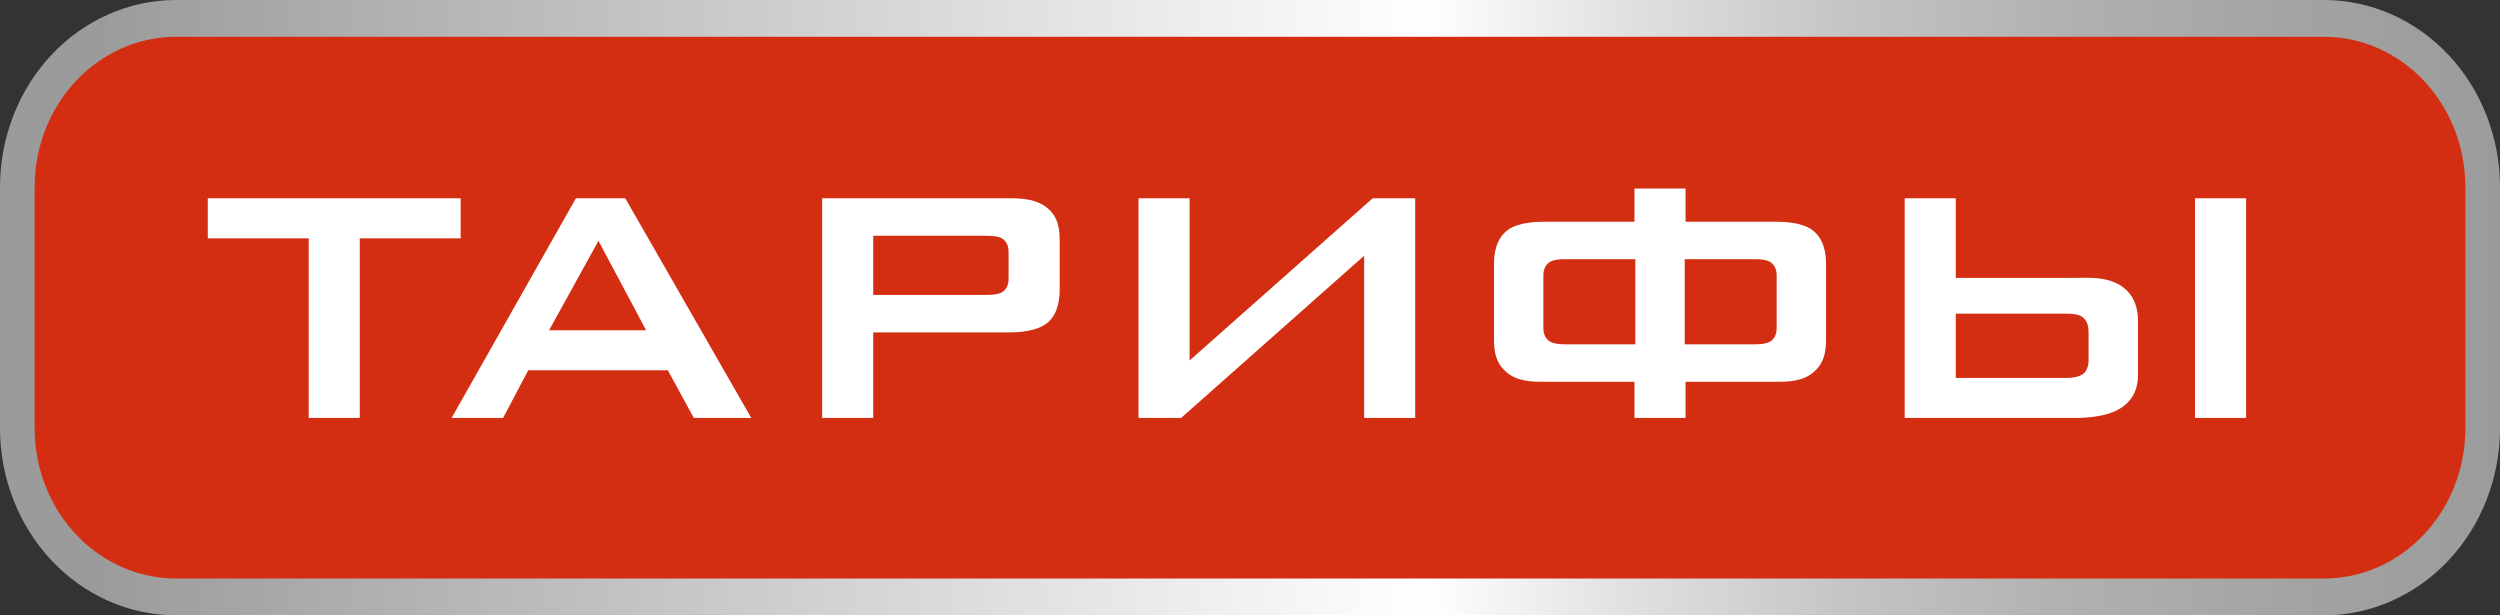
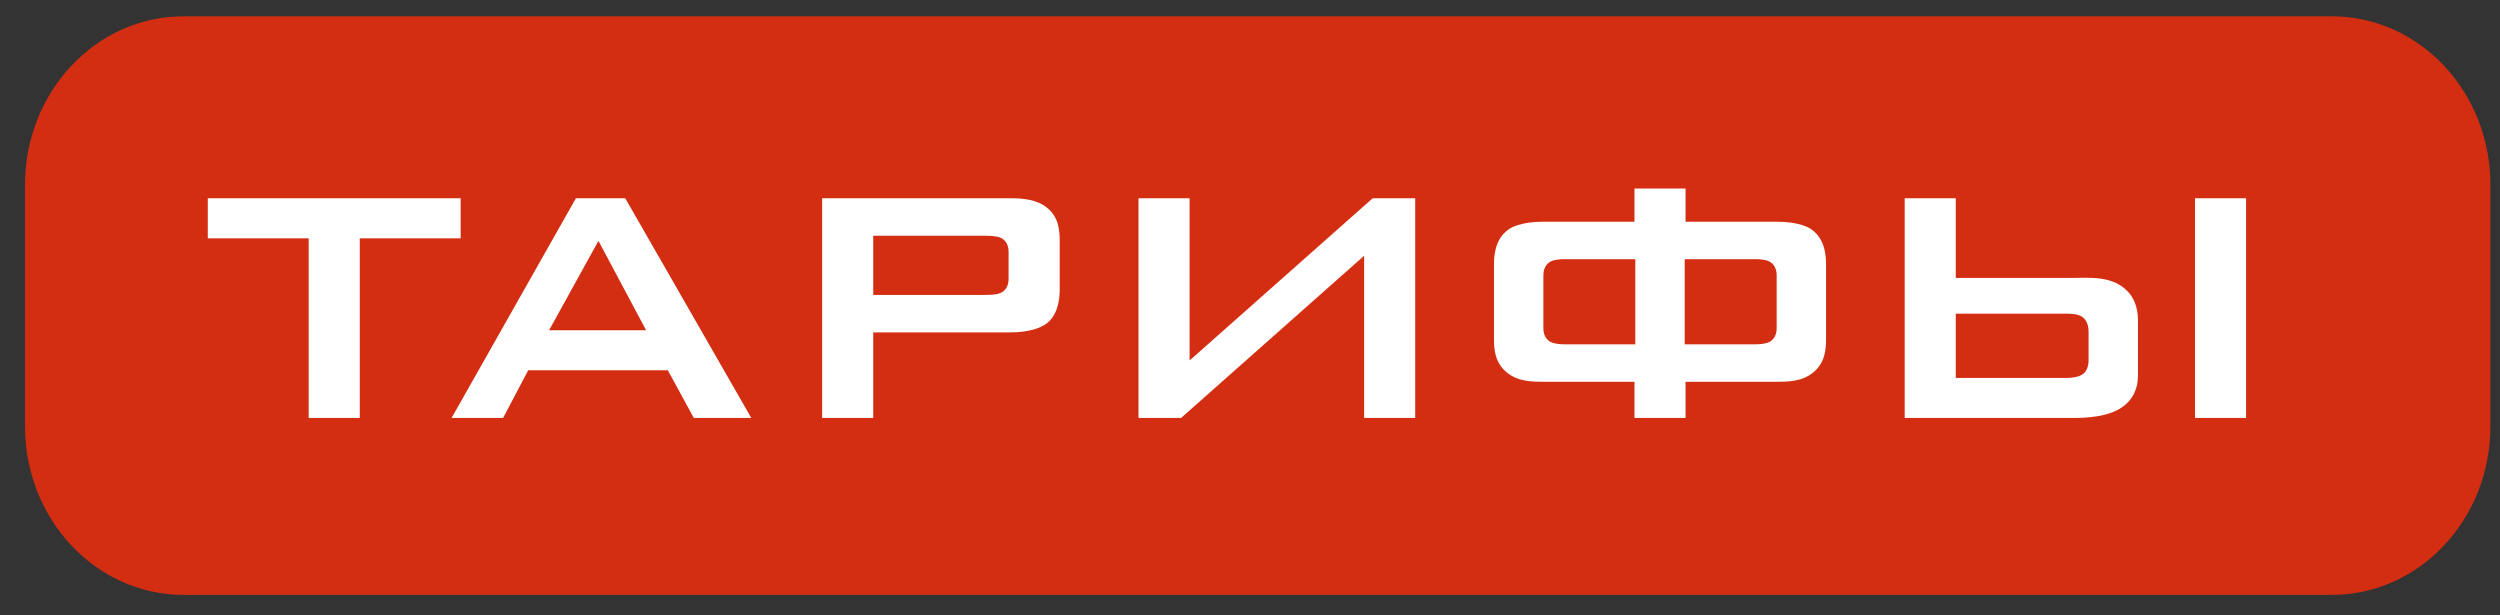
<svg xmlns="http://www.w3.org/2000/svg" width="646" height="159" viewBox="0 0 646 159" fill="none">
  <rect x="0" y="0" width="646" height="159" fill="#333333" stroke="none" />
  <g clip-path="url(#clip0_2_140)">
    <path d="M602.548 4.218H47.432C24.804 4.218 6.461 23.716 6.461 47.768V110.163C6.461 134.215 24.804 153.712 47.432 153.712H602.548C625.175 153.712 643.518 134.215 643.518 110.163V47.768C643.518 23.716 625.175 4.218 602.548 4.218Z" fill="#D42E12" />
-     <path d="M600.558 159H45.442C33.394 158.984 21.845 153.89 13.326 144.835C4.807 135.78 0.015 123.503 0 110.698L0 48.302C0.012 35.496 4.803 23.217 13.323 14.161C21.842 5.106 33.394 0.013 45.442 0L600.558 0C612.606 0.016 624.155 5.11 632.674 14.165C641.193 23.22 645.985 35.497 646 48.302V110.698C645.985 123.503 641.193 135.78 632.674 144.835C624.155 153.89 612.606 158.984 600.558 159ZM45.442 9.506C35.765 9.519 26.489 13.61 19.646 20.883C12.804 28.156 8.955 38.017 8.943 48.302V110.698C8.955 120.983 12.804 130.844 19.646 138.117C26.489 145.39 35.765 149.481 45.442 149.494H600.558C610.235 149.481 619.511 145.39 626.354 138.117C633.196 130.844 637.045 120.983 637.057 110.698V48.302C637.045 38.017 633.196 28.156 626.354 20.883C619.511 13.61 610.235 9.519 600.558 9.506H45.442Z" fill="url(#paint0_linear_2_140)" />
    <path d="M92.964 61.58H119.034V51.24H53.694V61.58H79.764V108H92.964V61.58ZM148.81 51.24L116.69 108H130L136.49 95.68H172.57L179.28 108H194.13L161.57 51.24H148.81ZM141.88 85.34L154.64 62.24L166.96 85.34H141.88ZM212.443 51.24V108H225.643V85.89H261.063C262.603 85.89 267.993 85.78 270.853 83.25C273.713 80.72 273.823 76.32 273.823 74.89V62.24C273.823 59.6 273.603 56.08 270.523 53.66C267.993 51.57 264.253 51.24 261.503 51.24H212.443ZM254.683 60.92C256.883 60.92 258.313 61.14 259.193 61.8C260.623 62.9 260.623 64.55 260.623 65.43V71.7C260.623 72.58 260.623 74.23 259.193 75.33C258.313 75.99 256.883 76.21 254.683 76.21H225.643V60.92H254.683ZM307.391 51.24H294.191V108H305.191L352.491 66.09V108H365.691V51.24H354.691L307.391 93.15V51.24ZM435.548 48.71H422.348V57.29H398.808C392.758 57.29 390.228 58.94 389.678 59.38C386.378 61.8 386.048 65.87 386.048 68.29V87.65C386.048 90.51 386.378 93.81 389.348 96.23C392.208 98.65 396.168 98.65 398.808 98.65H422.348V108H435.548V98.65H459.088C461.728 98.65 465.688 98.65 468.548 96.23C471.518 93.81 471.848 90.51 471.848 87.65V68.29C471.848 65.87 471.518 61.8 468.218 59.38C467.668 58.94 465.138 57.29 459.088 57.29H435.548V48.71ZM453.698 66.97C454.798 66.97 456.668 67.08 457.658 67.85C458.208 68.29 459.088 69.17 459.088 71.15V84.79C459.088 86.77 458.208 87.65 457.658 88.09C457.218 88.42 456.118 88.97 453.588 88.97H435.328V66.97H453.698ZM422.568 66.97V88.97H404.308C401.778 88.97 400.678 88.42 400.238 88.09C399.688 87.65 398.808 86.77 398.808 84.79V71.15C398.808 69.17 399.688 68.29 400.238 67.85C401.228 67.08 403.098 66.97 404.198 66.97H422.568ZM505.37 51.24H492.17V108H535.73C539.03 108 545.41 107.78 549.04 104.7C552.23 102.06 552.45 98.65 552.45 96.89V82.7C552.45 78.96 551.02 76.54 549.81 75.33C545.96 71.15 539.69 71.81 535.62 71.81H505.37V51.24ZM534.08 81.05C535.29 81.05 537.27 81.16 538.26 82.04C539.58 83.14 539.69 84.9 539.69 85.89V93.04C539.69 94.47 539.25 95.79 538.48 96.45C537.16 97.66 534.63 97.66 533.31 97.66H505.37V81.05H534.08ZM567.19 108H580.39V51.24H567.19V108Z" fill="white" />
  </g>
  <defs>
    <linearGradient id="paint0_linear_2_140" x1="0" y1="79.494" x2="646" y2="79.494" gradientUnits="userSpaceOnUse">
      <stop offset="0.04" stop-color="#9C9B9B" />
      <stop offset="0.57" stop-color="white" />
      <stop offset="0.65" stop-color="#E1E1E1" />
      <stop offset="0.74" stop-color="#C4C4C4" />
      <stop offset="0.83" stop-color="#B0B0AF" />
      <stop offset="0.92" stop-color="#A3A3A2" />
      <stop offset="1" stop-color="#9C9B9B" />
    </linearGradient>
    <clipPath id="clip0_2_140">
      <rect width="646" height="159" fill="white" />
    </clipPath>
  </defs>
</svg>